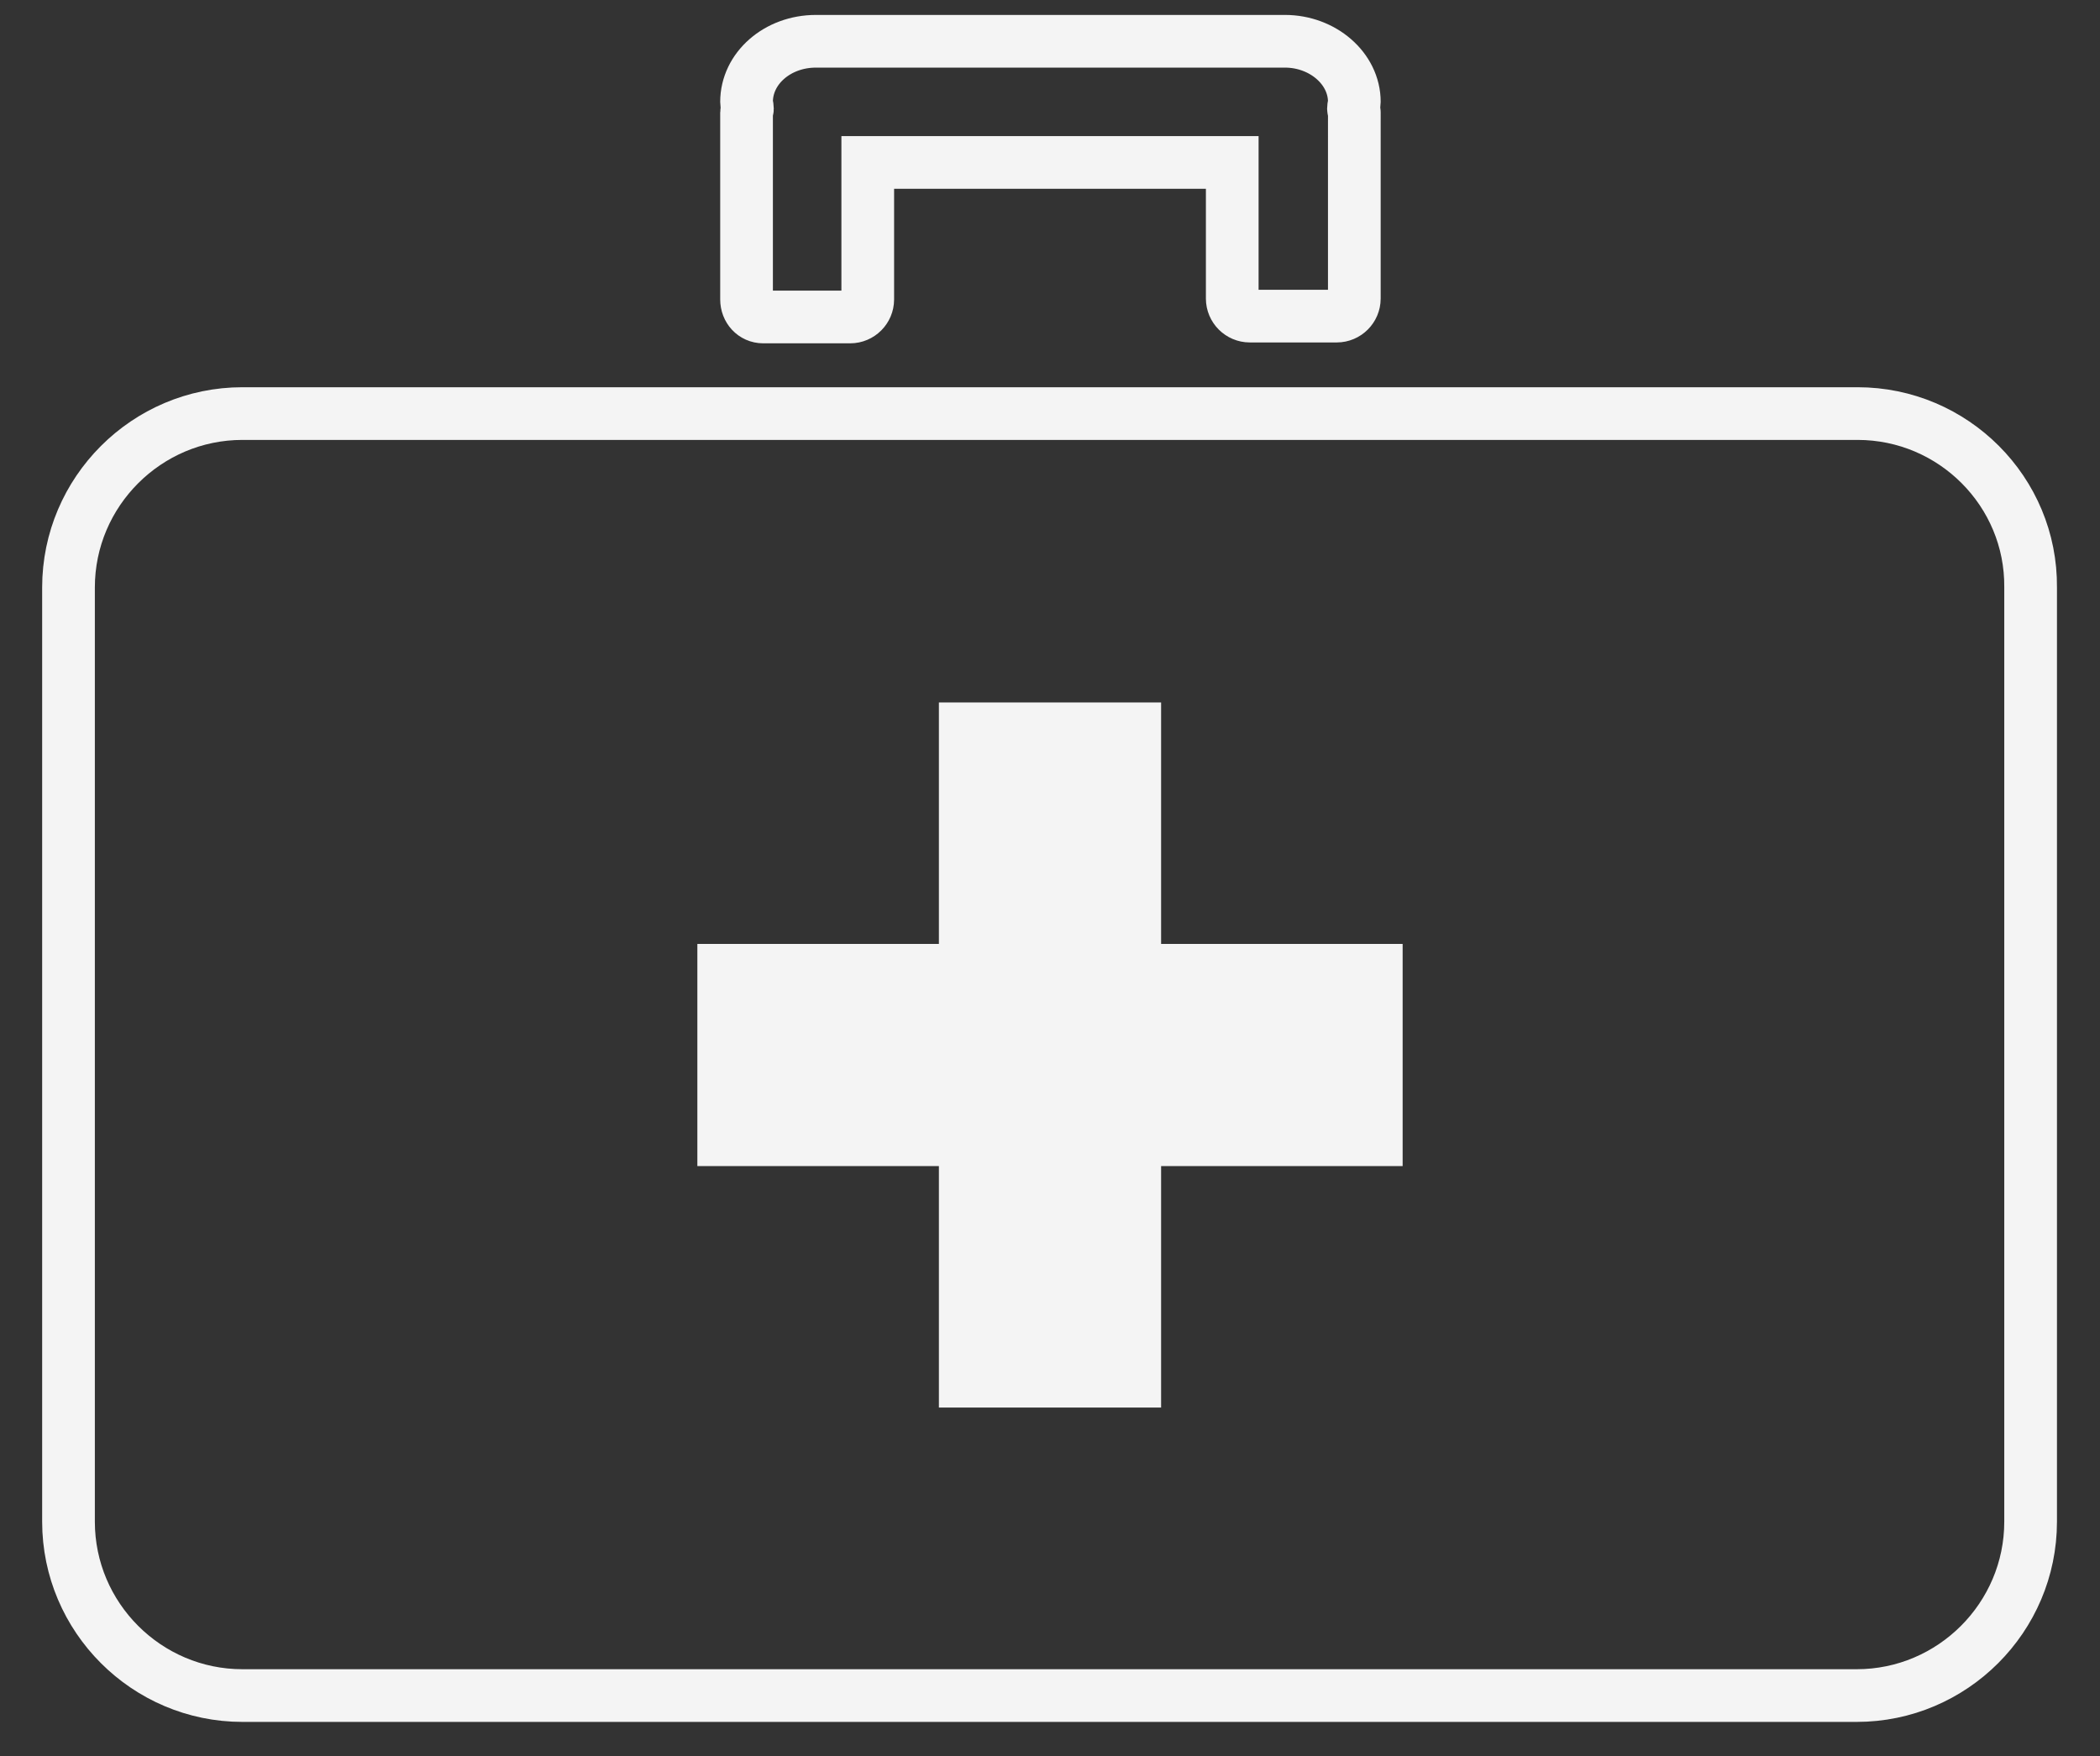
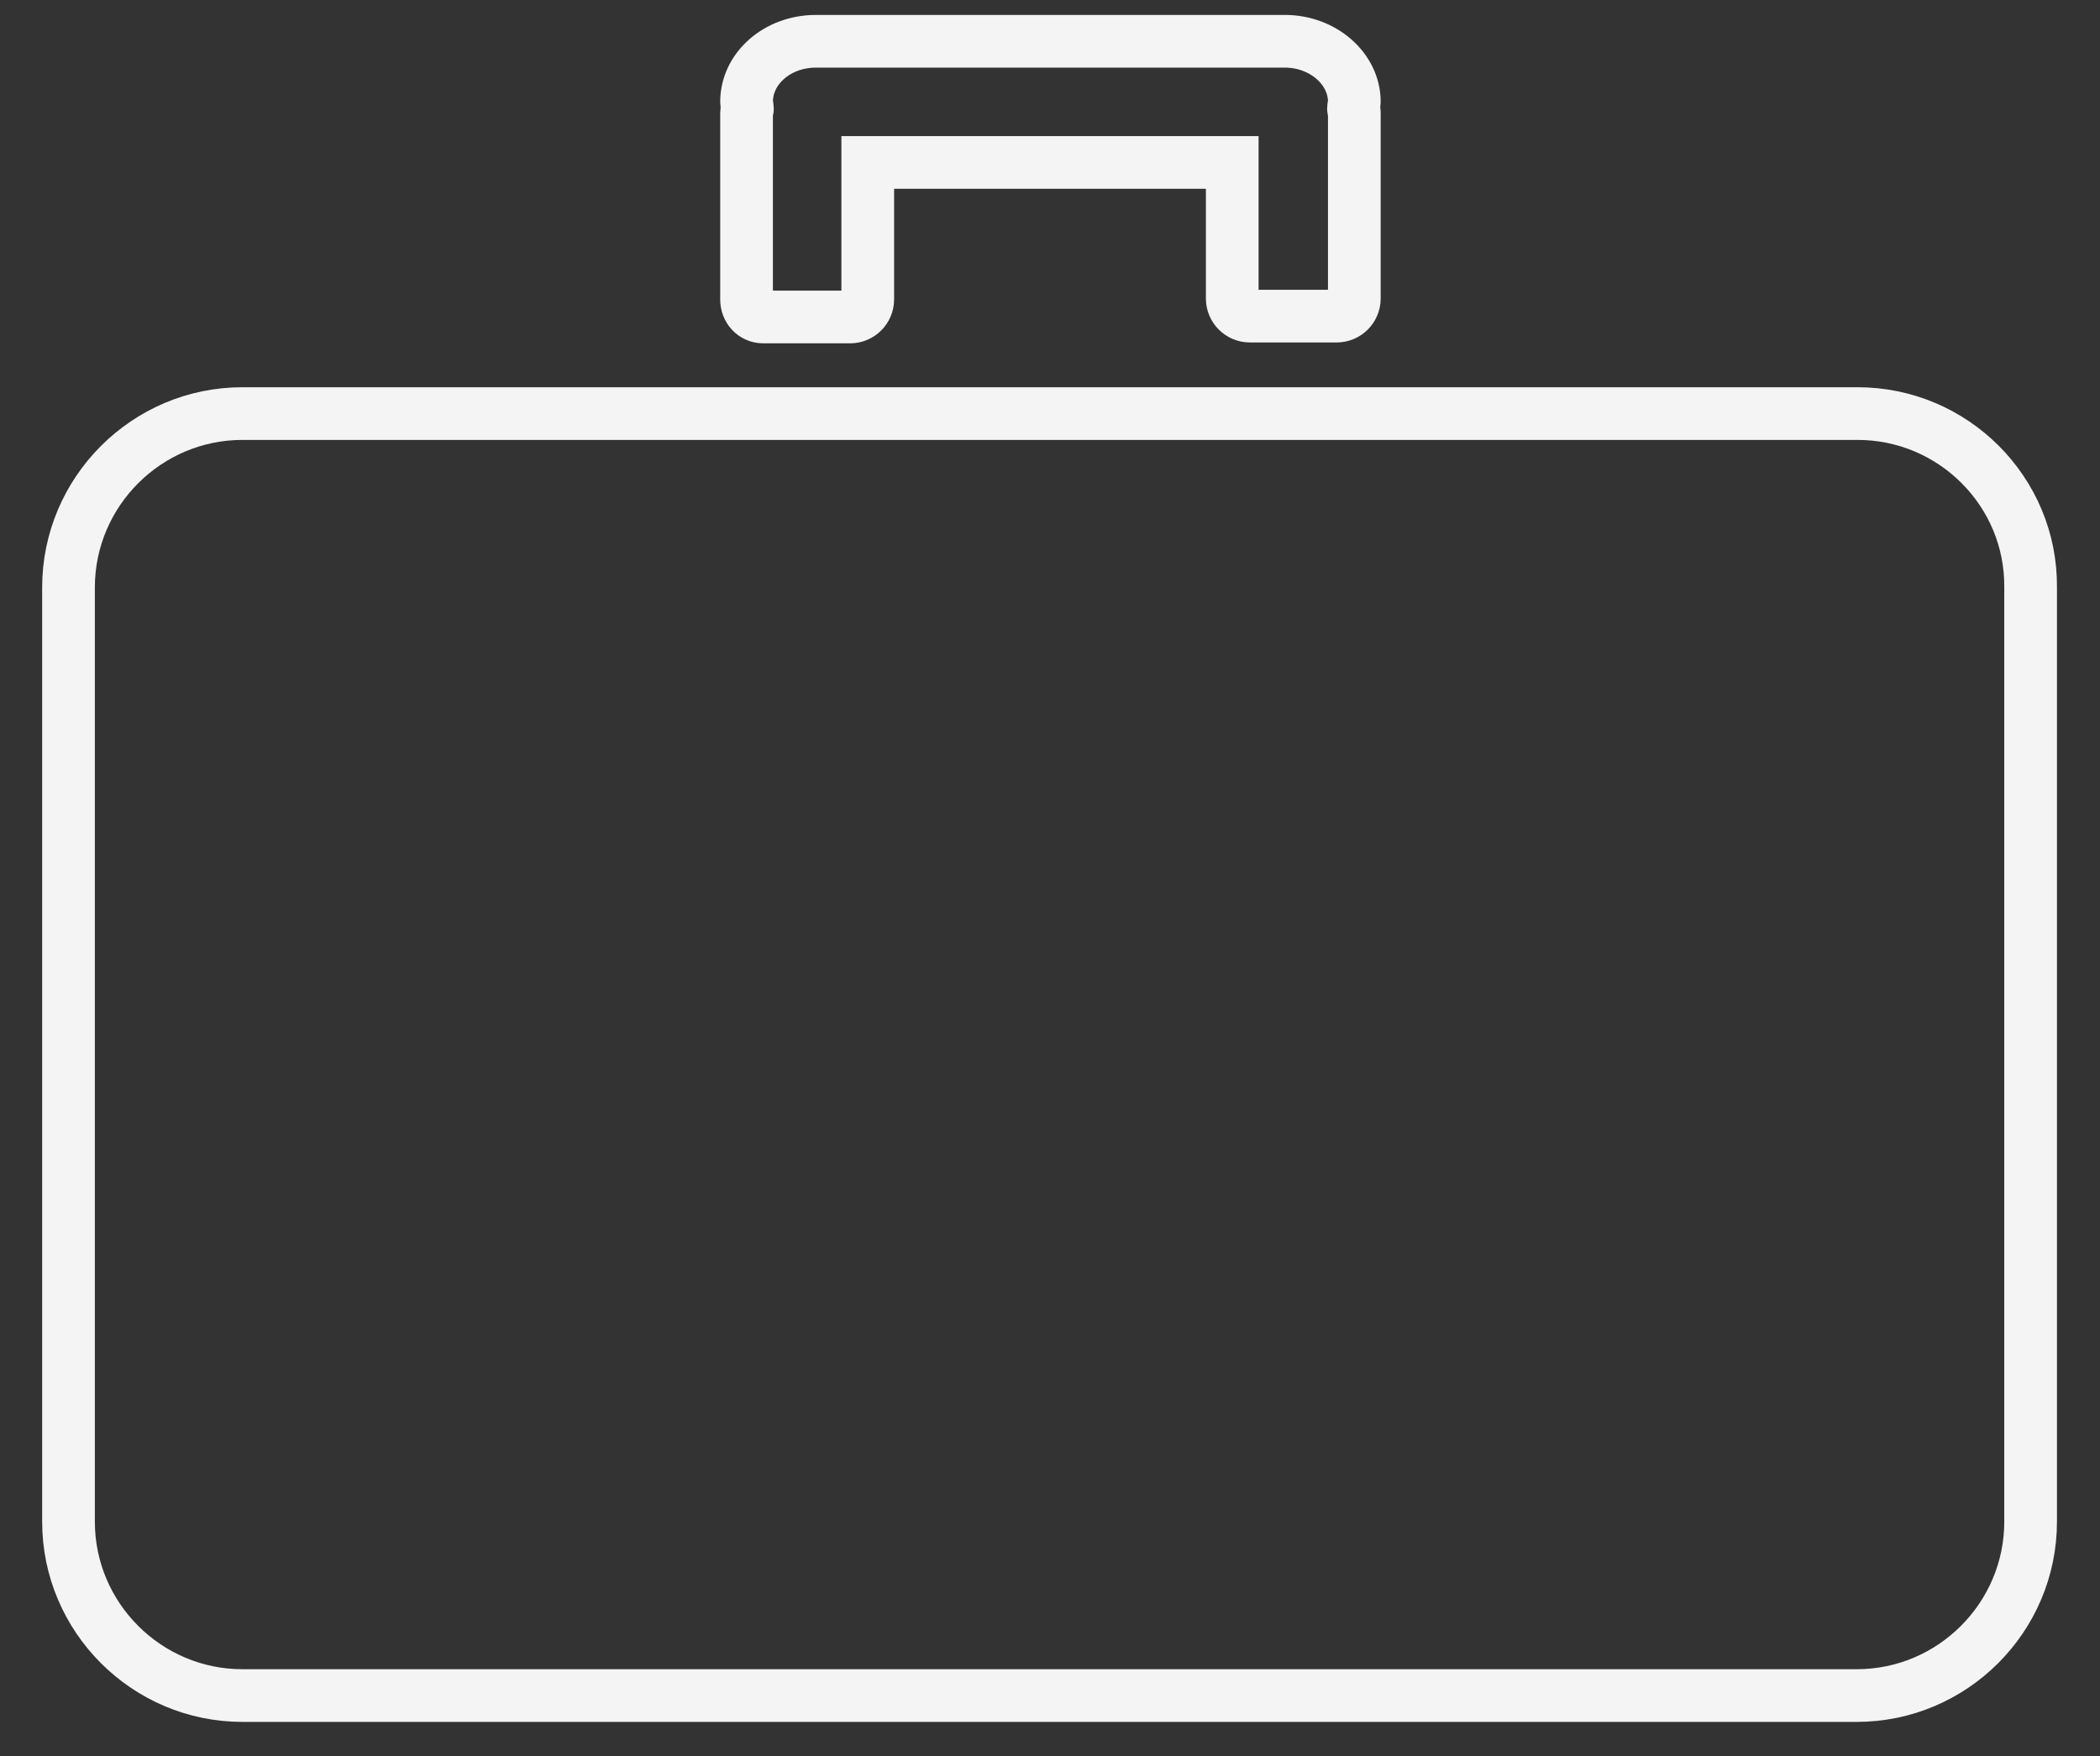
<svg xmlns="http://www.w3.org/2000/svg" style="max-height:100%; max-width:100%" version="1.1" x="0" y="0" viewBox="0 0 239.1 200" enable-background="new 0 0 239.1 200" xml:space="preserve">
  <rect x="0" y="0" width="239.1" height="200" fill="#333333" stroke="none" />
  <g display="none">
    <rect display="inline" fill="#BA471F" width="239.1" height="200" />
  </g>
  <path fill="none" stroke="#F4F4F4" stroke-width="6" stroke-miterlimit="10" d="M86.9 36.1h9.9c1.1 0 2-0.9 2-2V18.5h41.5v15.5c0 1.1 0.9 2 2 2h9.9c1.1 0 2-0.9 2-2V12.8c0-0.2-0.1-0.3-0.1-0.4 0-0.3 0.1-0.5 0.1-0.8 0-3.8-3.6-6.9-7.9-6.9H92.9c-4.4 0-7.9 3.1-7.9 6.9 0 0.3 0.1 0.5 0.1 0.8 0 0.1-0.1 0.3-0.1 0.4v21.3C85 35.2 85.8 36.1 86.9 36.1zM211.5 47.1H27.6C16.7 47.1 7.8 56 7.8 66.9v106.4c0 10.9 8.9 19.8 19.8 19.8h183.8c10.9 0 19.8-8.9 19.8-19.8V66.9C231.3 56 222.4 47.1 211.5 47.1z" />
-   <polygon fill="#F4F4F4" points="159.7 132.8 132.2 132.8 132.2 160.3 106.9 160.3 106.9 132.8 79.4 132.8 79.4 107.5 106.9 107.5 106.9 80 132.2 80 132.2 107.5 159.7 107.5 " />
</svg>